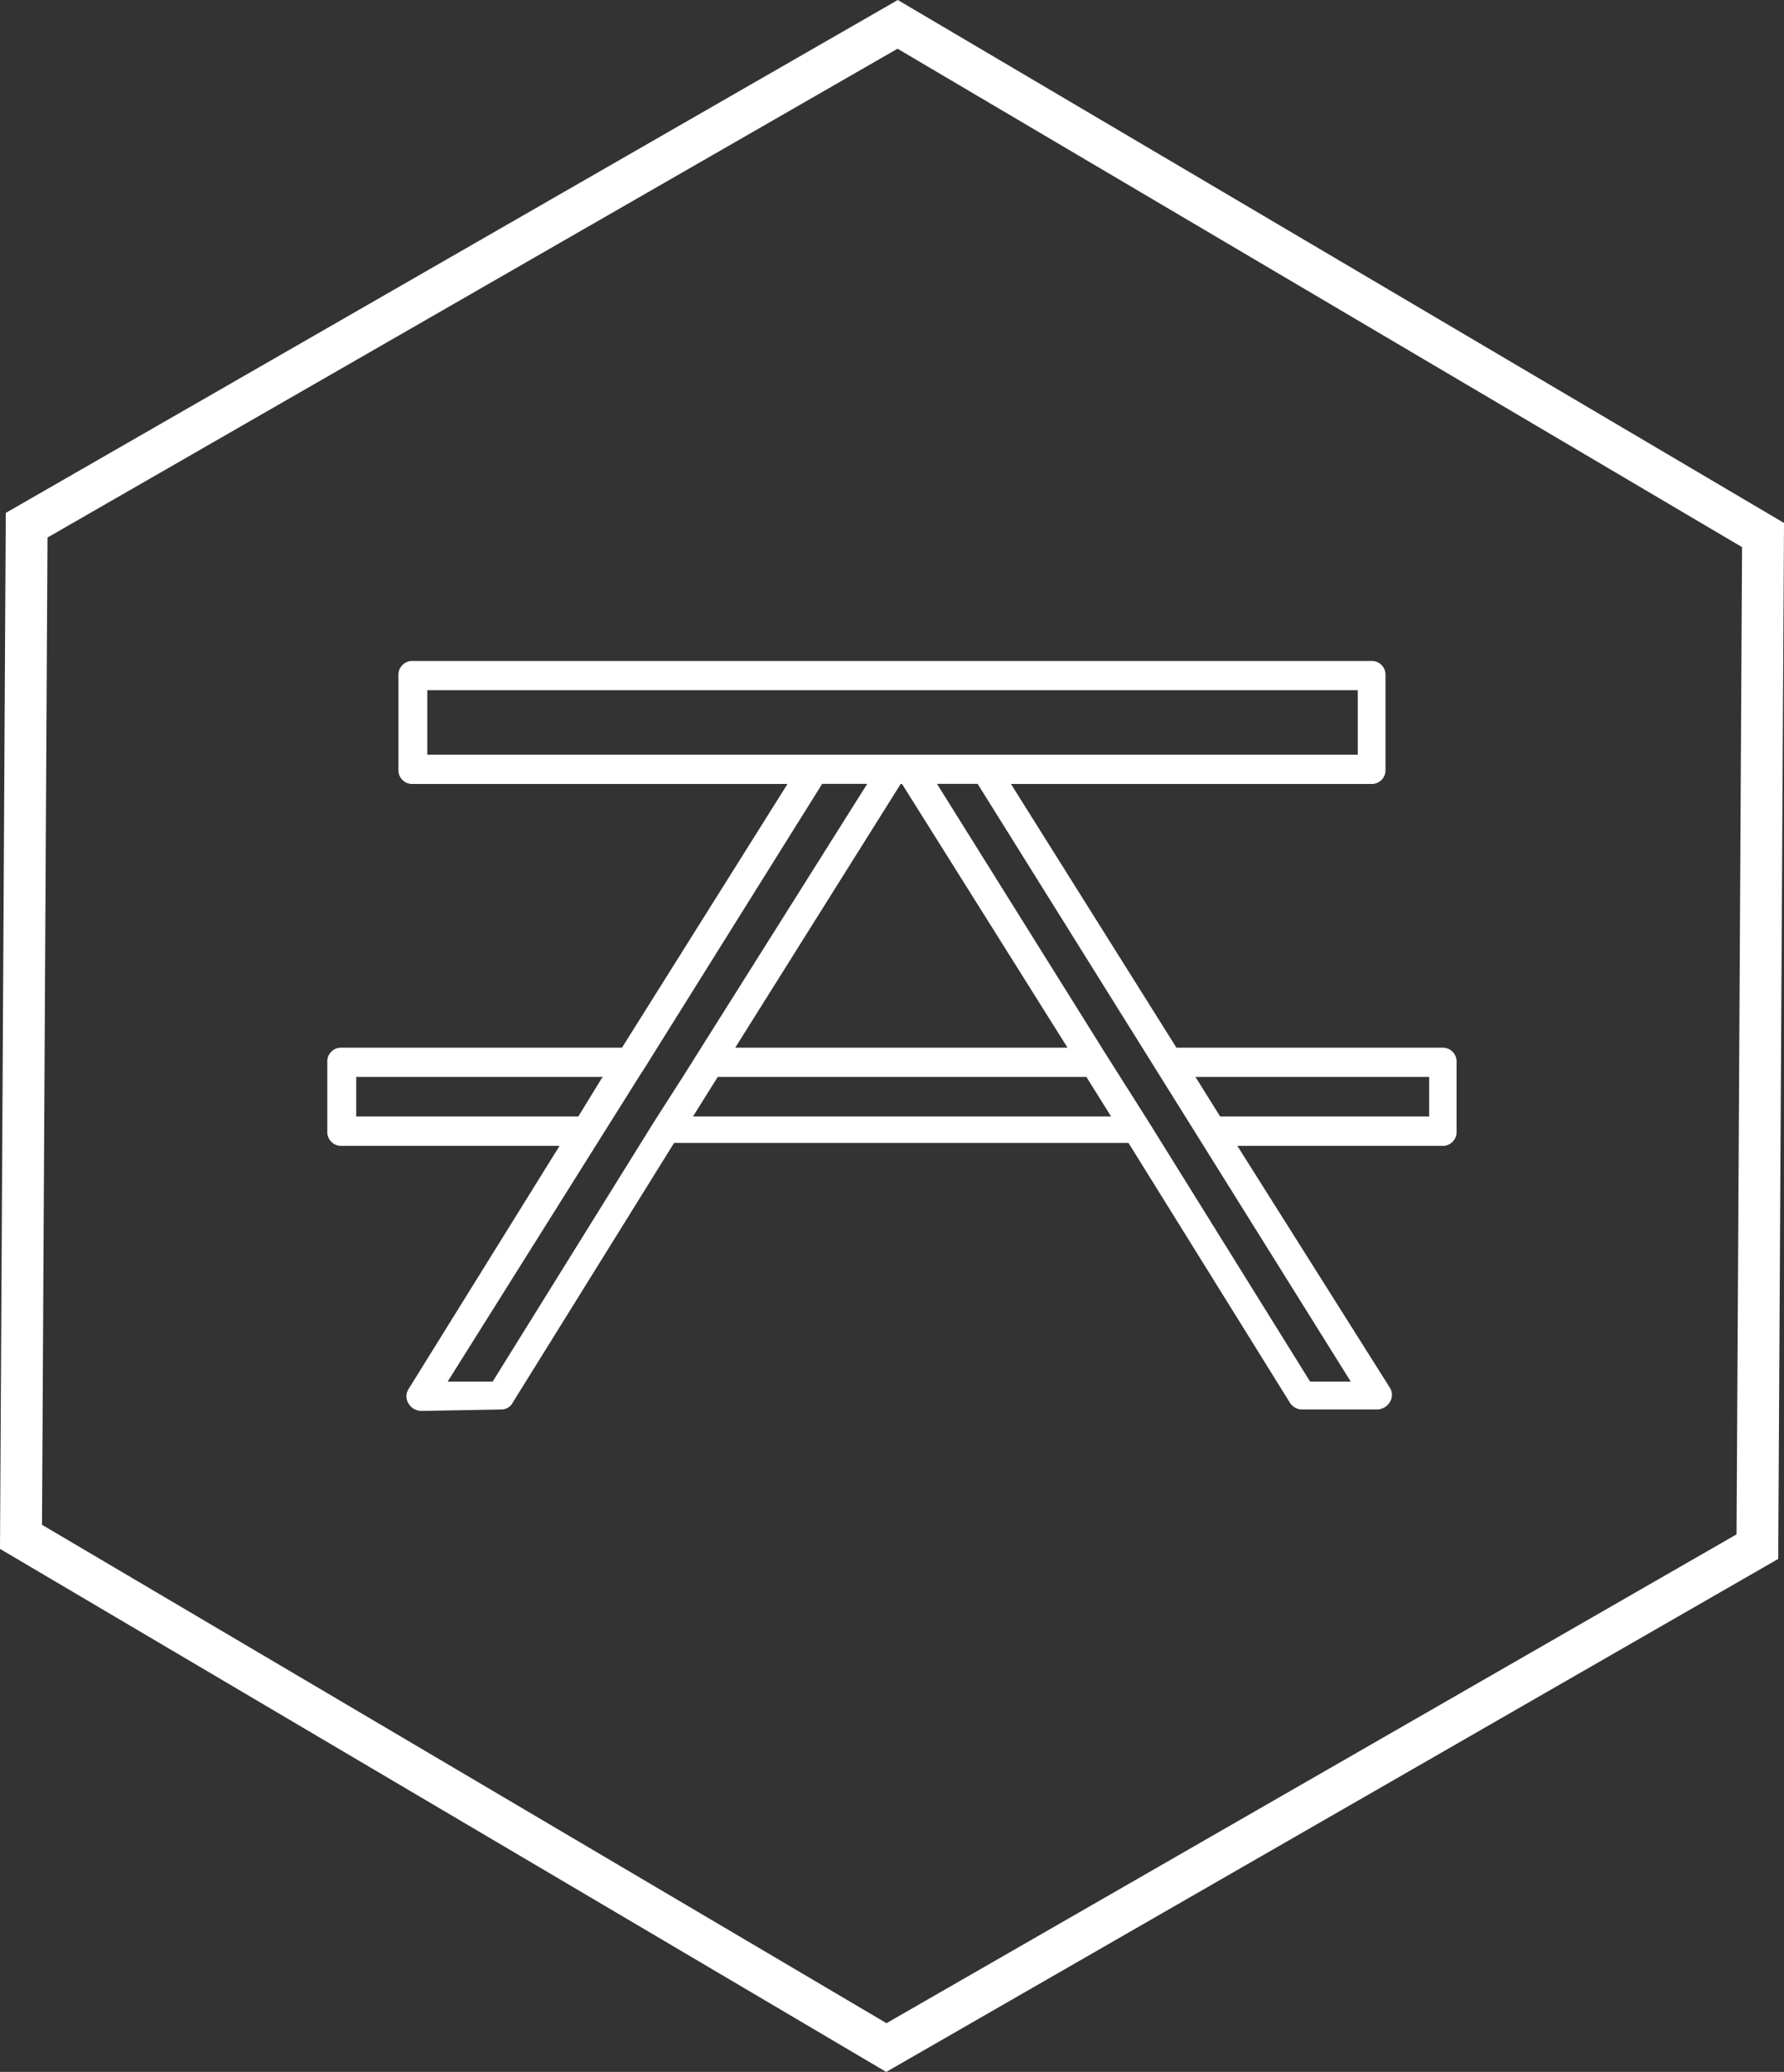
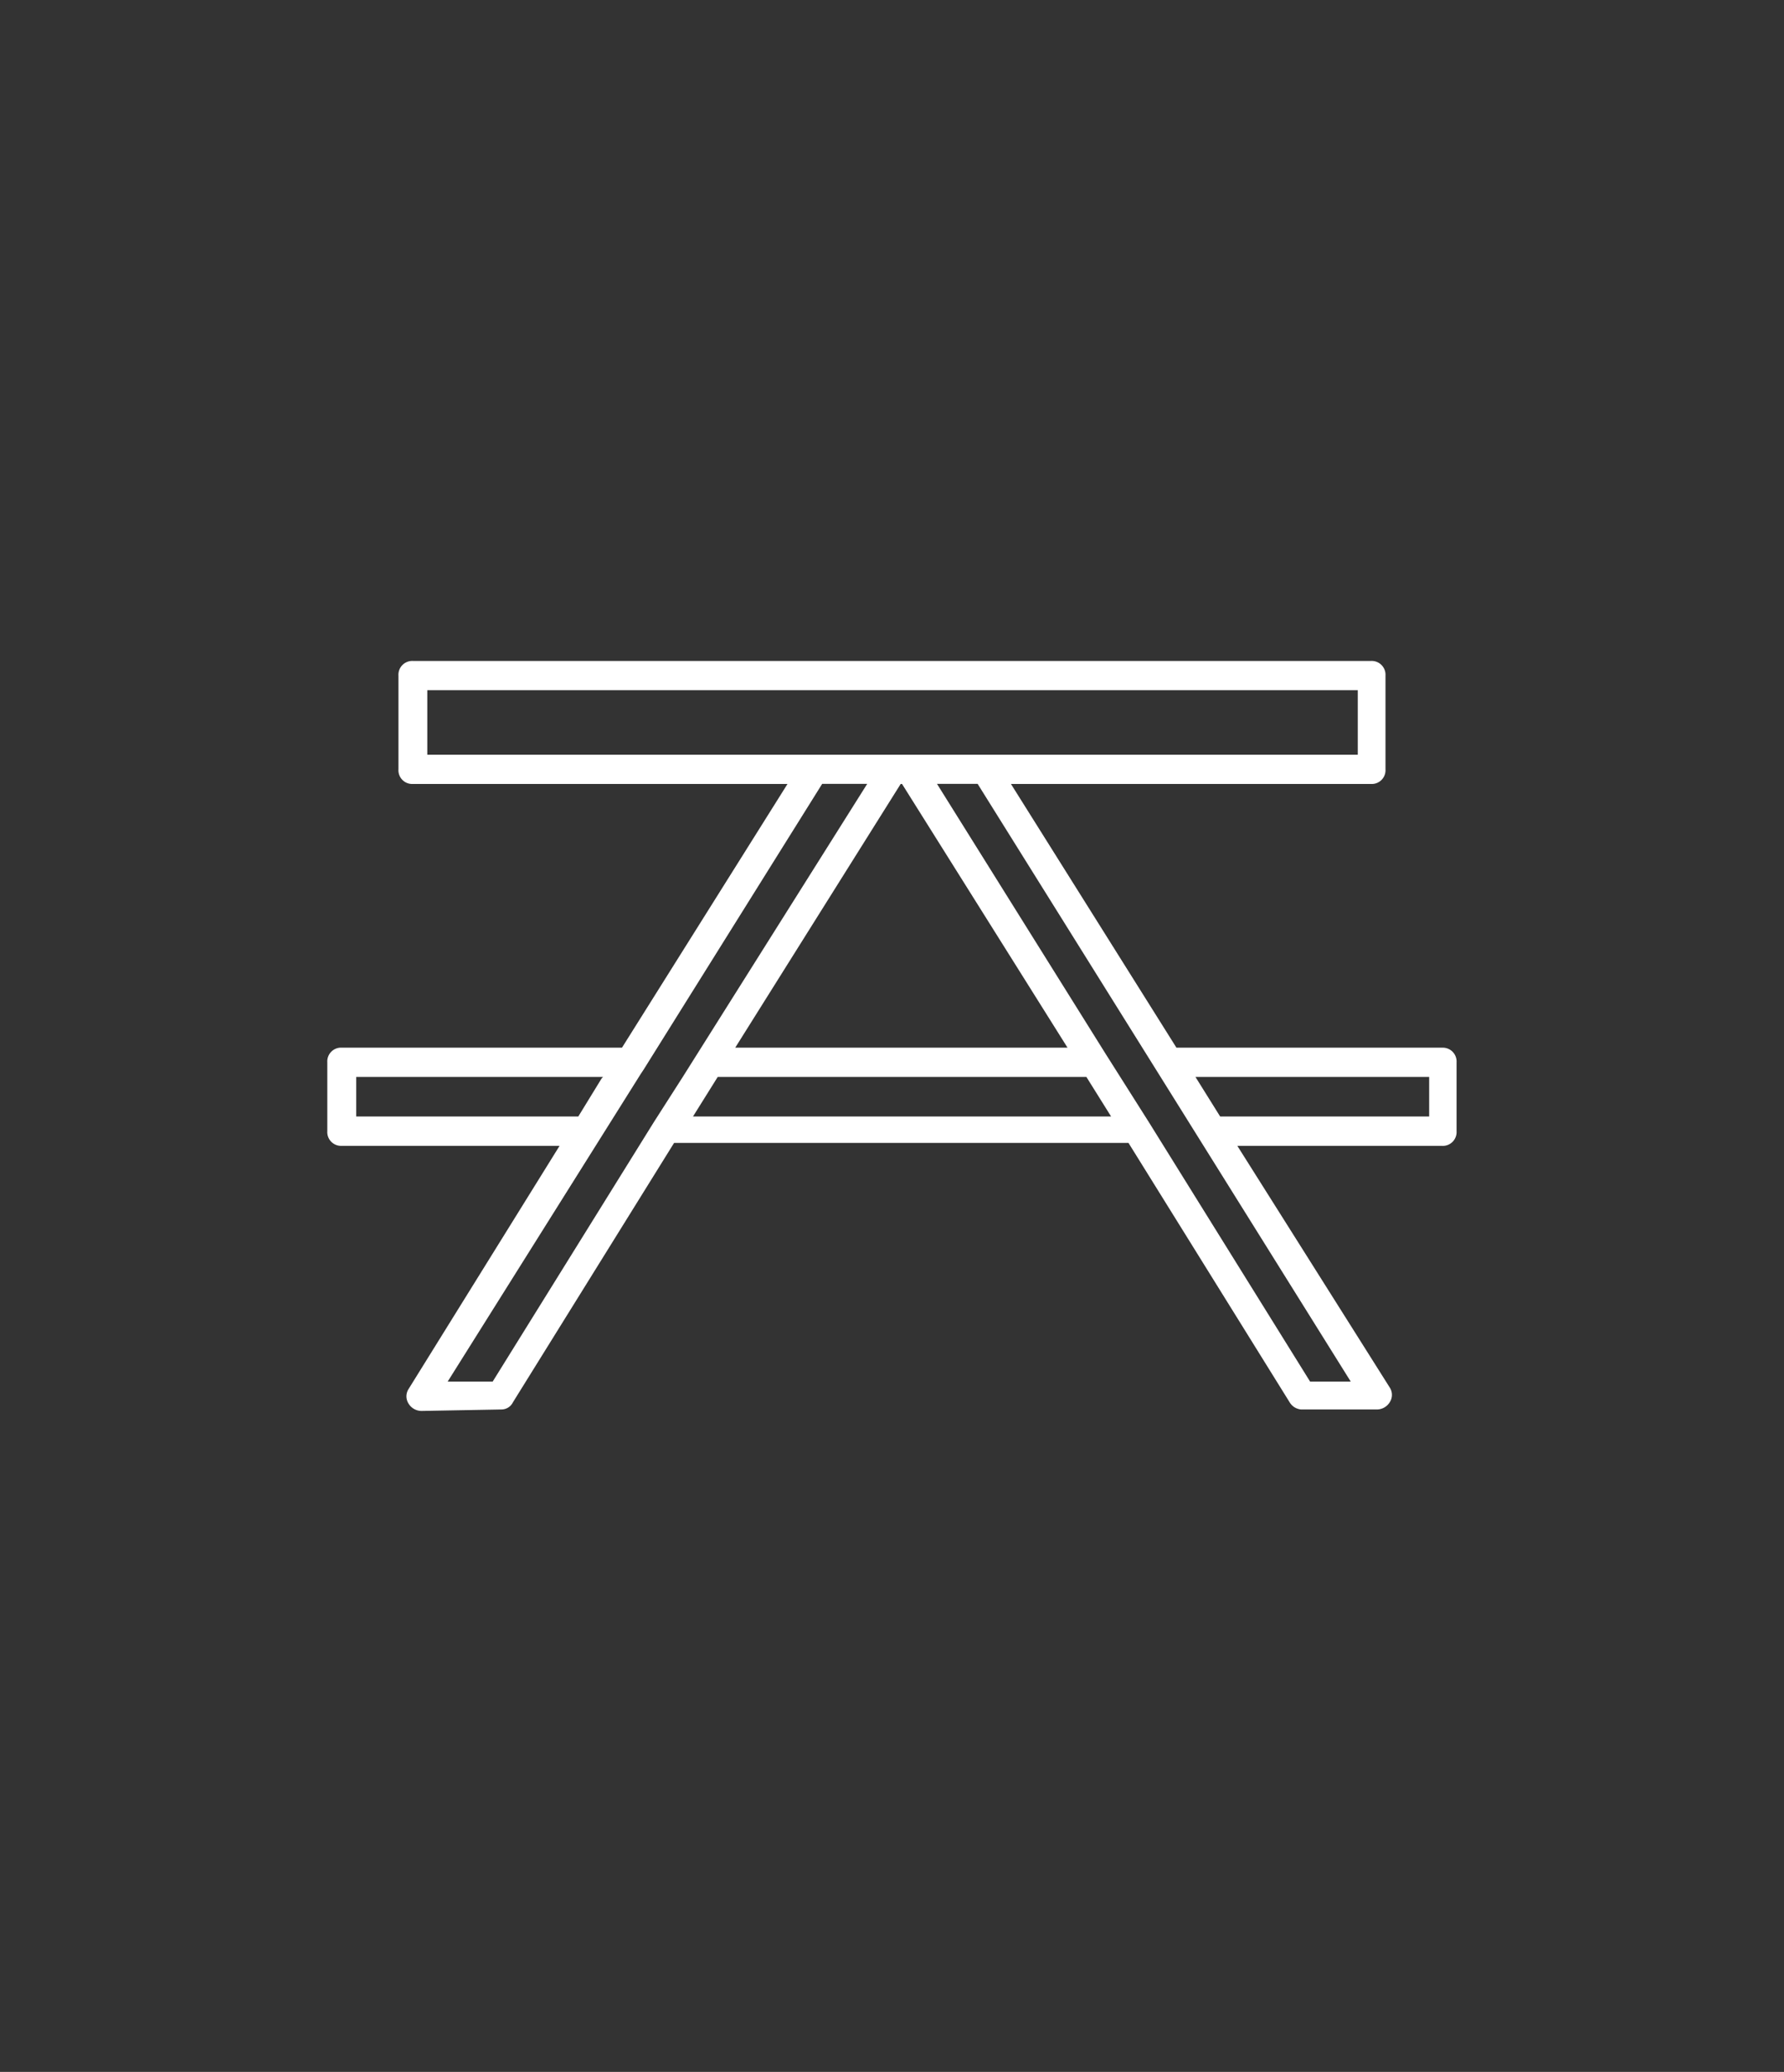
<svg xmlns="http://www.w3.org/2000/svg" width="55.219" height="64.096" viewBox="0 0 55.219 64.096">
  <rect x="0" y="0" width="55.219" height="64.096" fill="#333333" stroke="none" />
  <g id="Grupo_9142" data-name="Grupo 9142" transform="translate(0)">
    <path id="Trazado_7598" data-name="Trazado 7598" d="M808.723,326.634H802.3l-.764-1.224h7.234v1.224Zm-3.639,8.2-4.988-8.021-1.348-2.129-5.212-8.34h1.258l11.548,18.49Zm-19.1-8.2.765-1.224h11.411l.765,1.224Zm-6.2,8.2h-1.393l5.976-9.517.089-.134,5.526-8.839h1.394l-5.707,9.063-.9,1.406Zm2.65-8.2h-6.874V325.41H783.2l-.044.046Zm10.02-10.287,5.122,8.158H787.291l5.121-8.158Zm-14.694-2.9h28.8v1.995h-28.8Zm31.409,11.058h-8.222l-5.122-8.158h11.143a.425.425,0,0,0,.45-.452v-2.9a.427.427,0,0,0-.45-.453H777.316a.427.427,0,0,0-.449.453v2.9a.425.425,0,0,0,.449.452h11.593l-5.123,8.158h-8.672a.426.426,0,0,0-.449.452v2.132a.426.426,0,0,0,.449.453h6.74l-4.673,7.522a.416.416,0,0,0,0,.454.47.47,0,0,0,.4.225l2.472-.045a.4.4,0,0,0,.359-.225l4.987-8.022h14.064l4.987,8.022a.458.458,0,0,0,.36.225h2.335a.471.471,0,0,0,.405-.225.416.416,0,0,0,0-.454l-4.717-7.476h6.335a.427.427,0,0,0,.45-.453v-2.132a.427.427,0,0,0-.45-.452" transform="translate(-764.534 -292.095)" fill="#fff" />
-     <path id="Trazado_7599" data-name="Trazado 7599" d="M753.65,314.674l26.139,15.418L806.1,314.97l.171-30.54-26.14-15.419-26.311,15.122ZM779.781,331.6,752.35,315.419l.179-32.048,27.61-15.867,27.43,16.178-.179,32.048Z" transform="translate(-752.35 -267.504)" fill="#fff" />
  </g>
</svg>